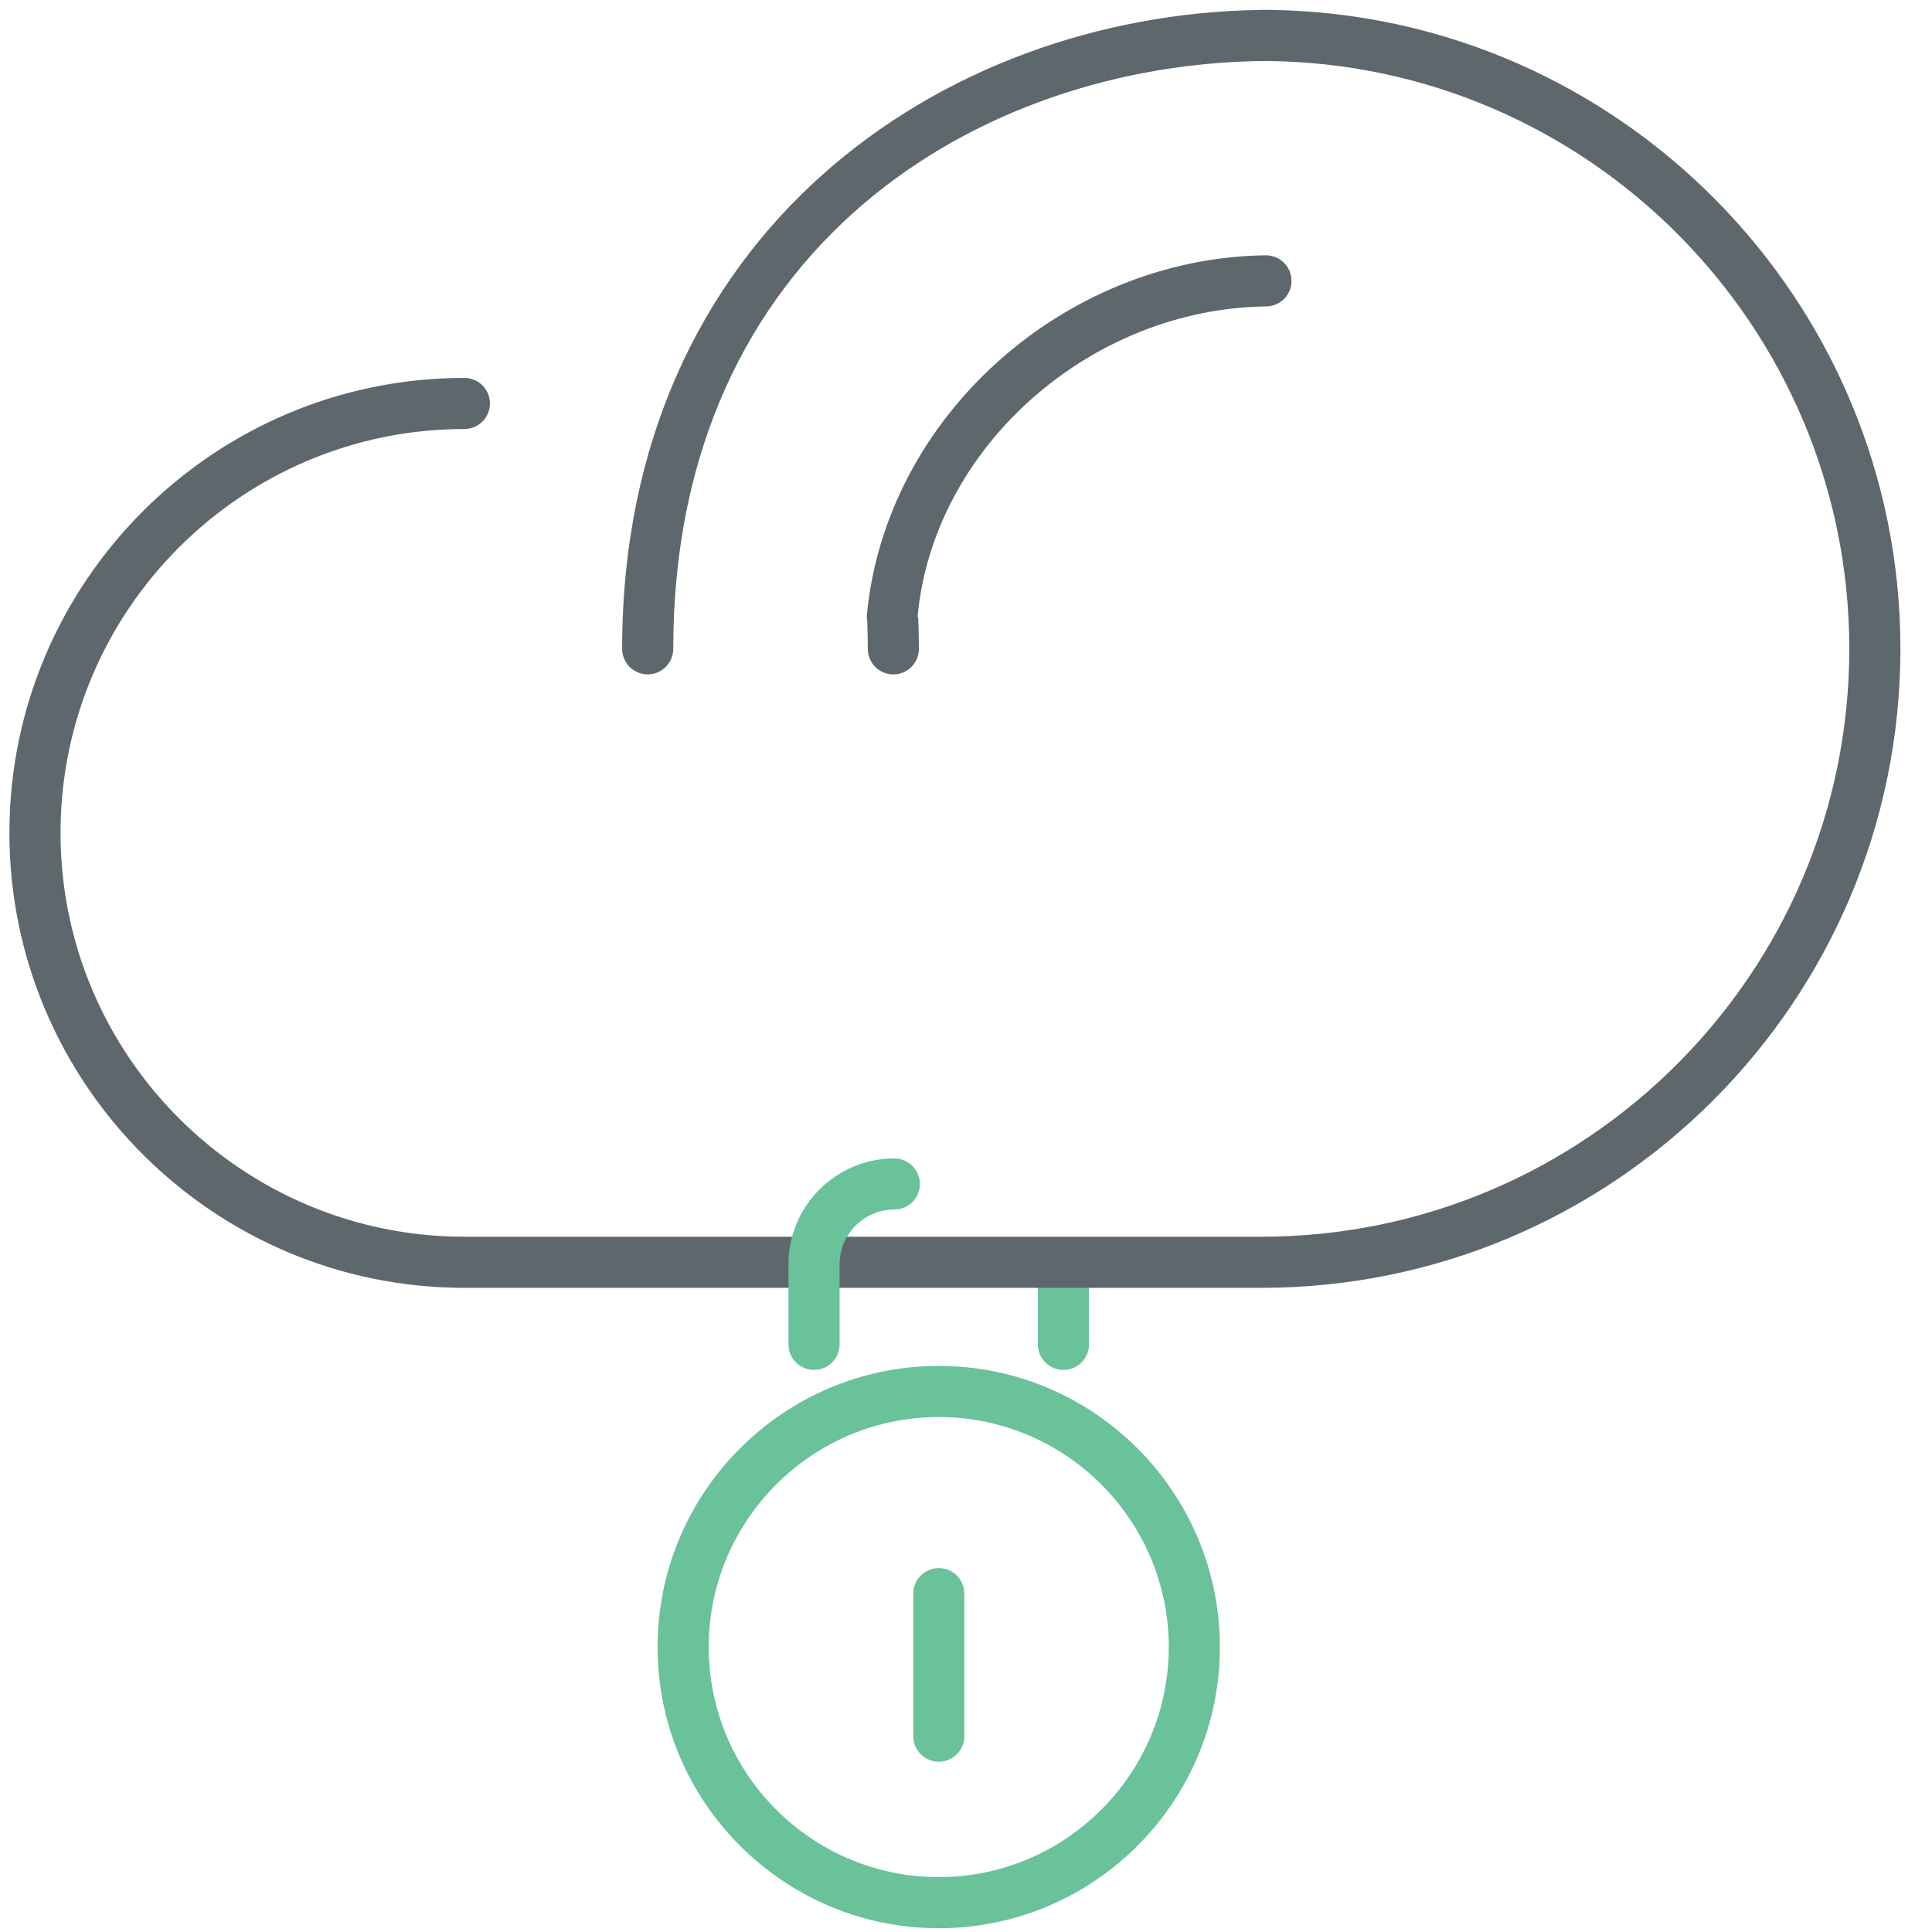
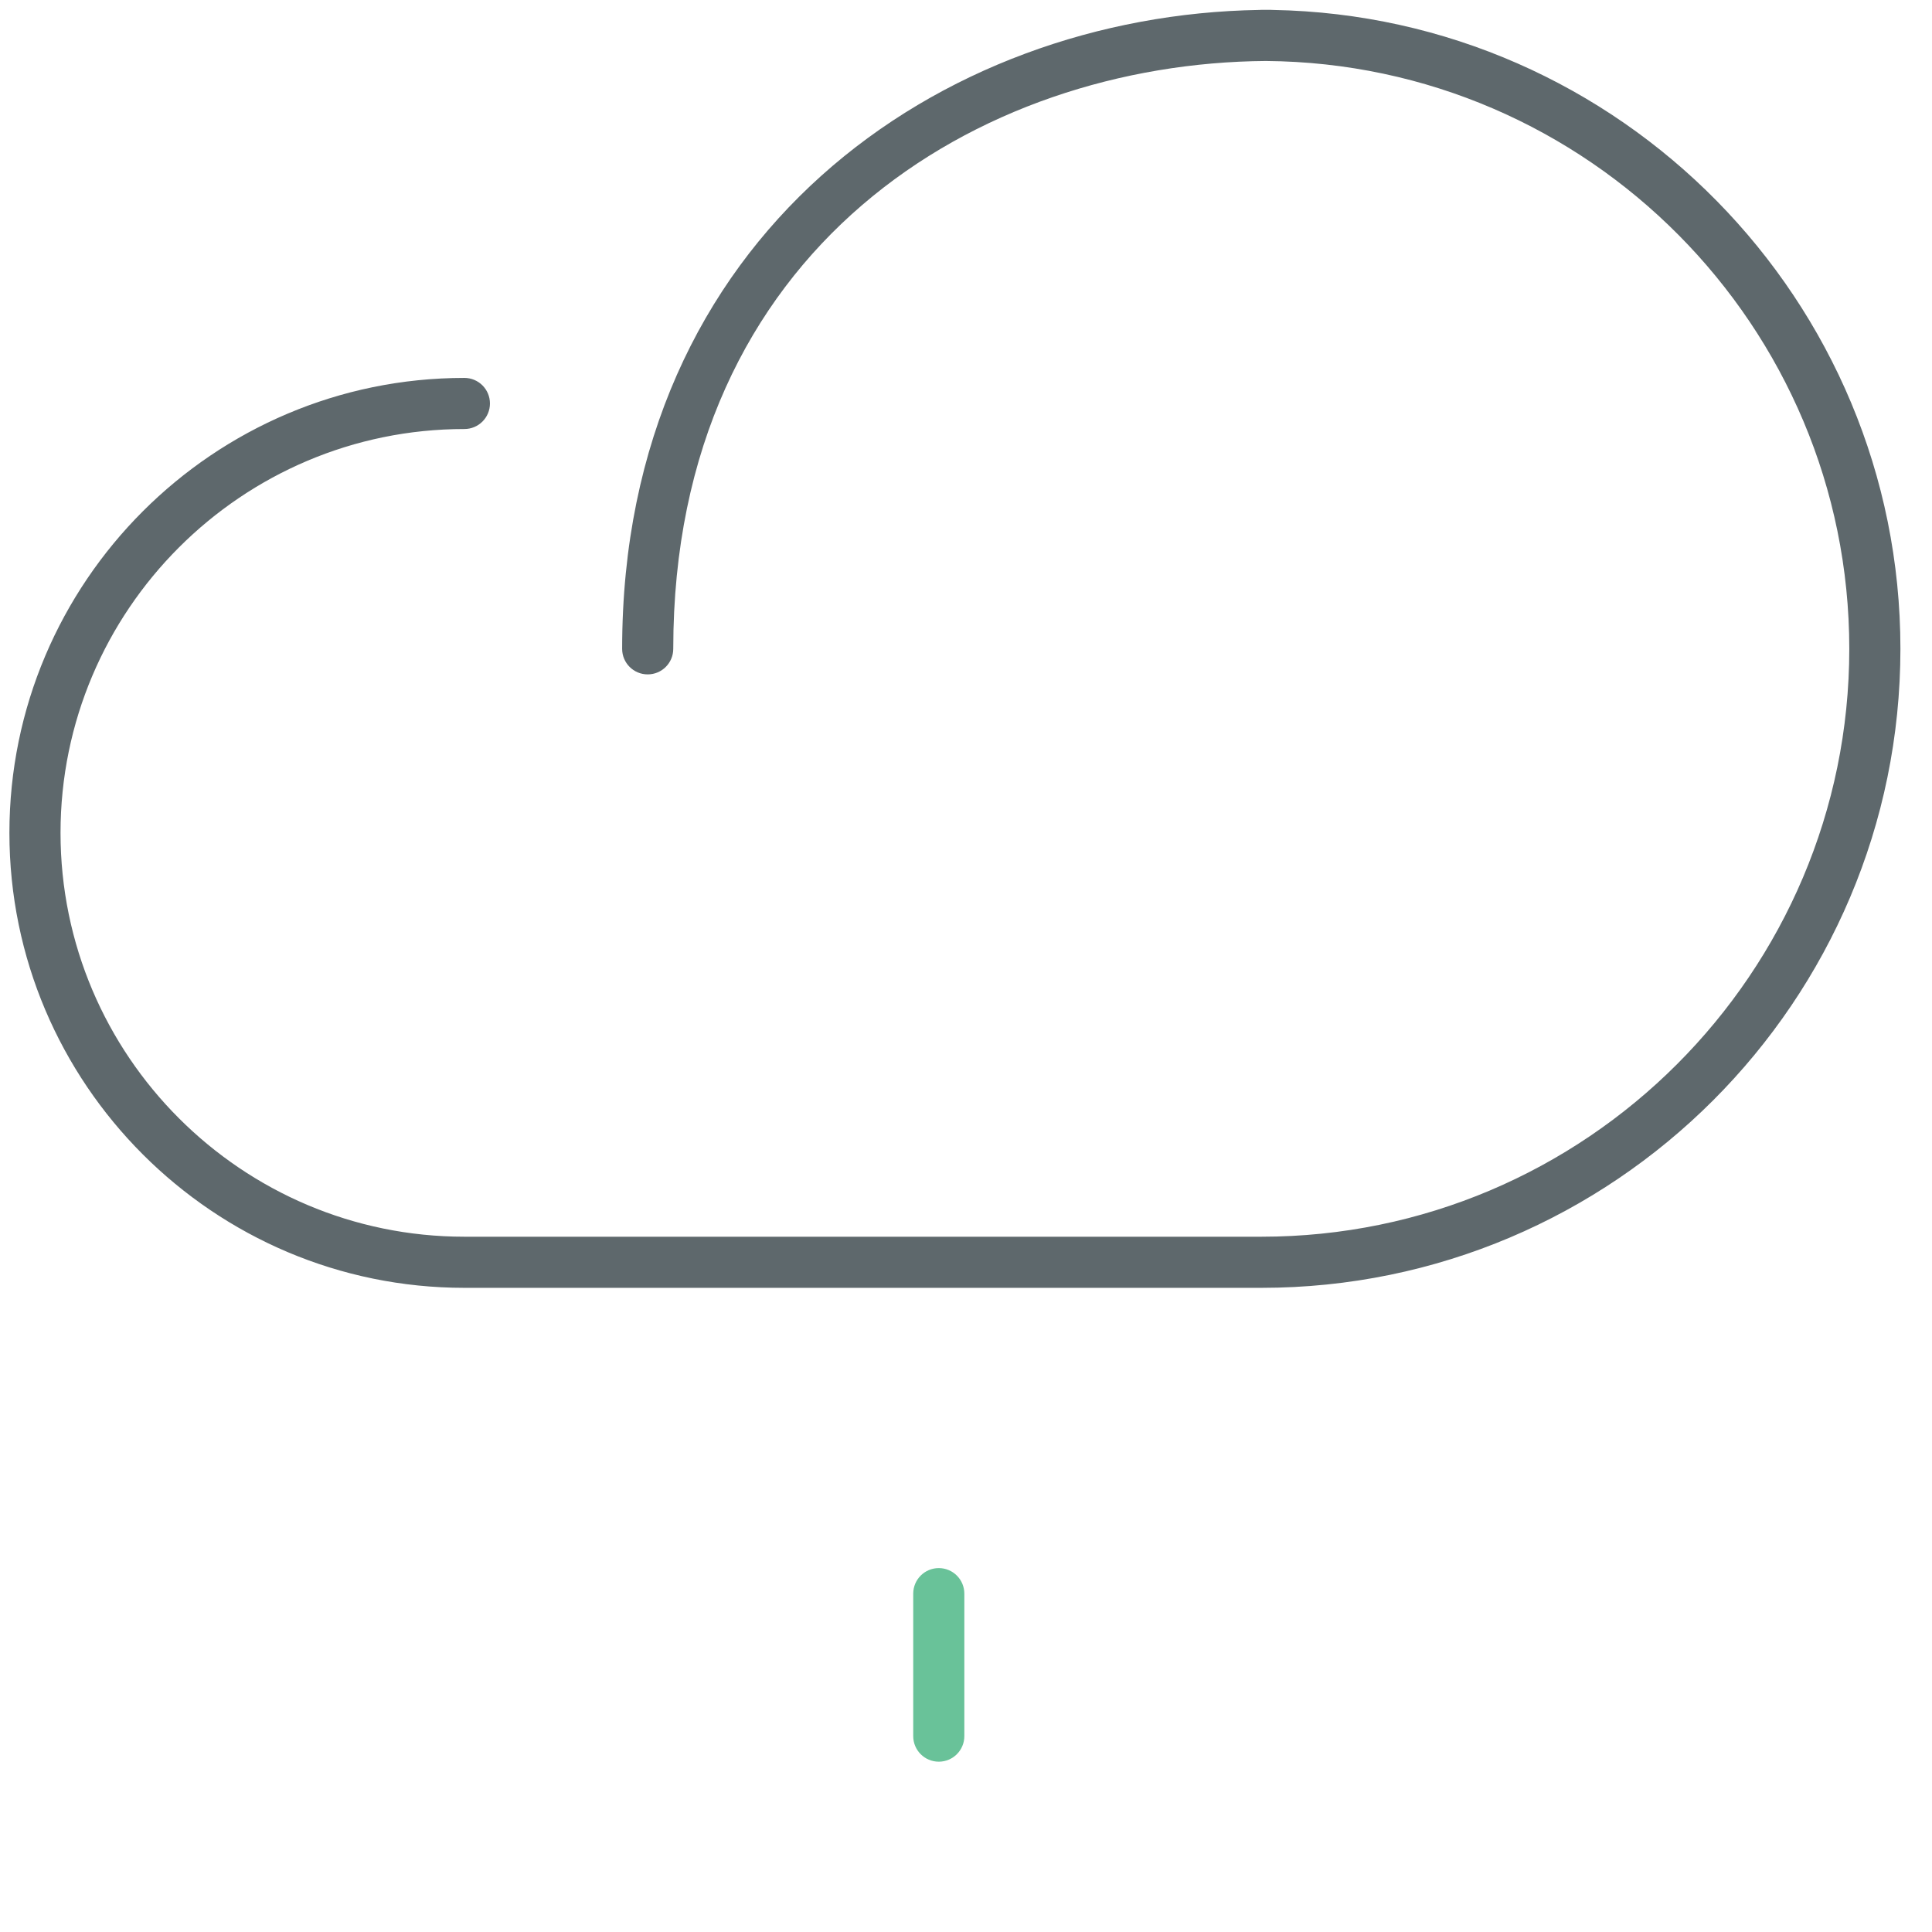
<svg xmlns="http://www.w3.org/2000/svg" version="1.1" id="Layer_1" x="0px" y="0px" width="512px" height="512px" viewBox="0 0 512 512" enable-background="new 0 0 512 512" xml:space="preserve">
-   <path fill="#69C299" d="M248.787,511c-41.091,0-74.522-33.432-74.522-74.509c0-41.078,33.431-74.509,74.522-74.509  c41.078,0,74.495,33.431,74.495,74.509C323.281,477.568,289.865,511,248.787,511z M248.787,375.529  c-33.624,0-60.975,27.346-60.975,60.962s27.352,60.961,60.975,60.961c33.61,0,60.948-27.345,60.948-60.961  S282.397,375.529,248.787,375.529z" />
  <path fill="#69C299" d="M248.787,466.866c-3.744,0-6.773-3.029-6.773-6.773v-37.757c0-3.745,3.029-6.774,6.773-6.774  c3.744,0,6.773,3.029,6.773,6.774v37.757C255.56,463.837,252.531,466.866,248.787,466.866z" />
-   <path fill="#69C299" d="M281.821,363.041c-3.744,0-6.773-3.029-6.773-6.773v-21.247c0-3.744,3.029-6.773,6.773-6.773  s6.773,3.029,6.773,6.773v21.247C288.594,360.012,285.565,363.041,281.821,363.041z" />
-   <path fill="none" stroke="#69C299" stroke-linecap="round" stroke-linejoin="round" stroke-miterlimit="10" d="M131.494,331.66" />
  <path fill="#5E686C" d="M334.277,341.291H123.08c-66.492,0-120.587-54.096-120.587-120.574S56.582,100.15,123.067,100.15  c3.744,0,6.774,3.029,6.774,6.773s-3.03,6.773-6.774,6.773c-59.017,0-107.027,48.01-107.027,107.02  c0,59.017,48.017,107.027,107.04,107.027h211.197c85.911,0,155.804-69.892,155.804-155.797c0-85.509-69.244-155.149-154.613-155.784  c-75.892,0.529-157.048,49.333-157.048,155.784c0,3.744-3.03,6.773-6.773,6.773s-6.773-3.029-6.773-6.773  c0-109.865,84.417-167.962,168.822-169.312c0.198-0.02,0.384-0.026,0.583-0.026h2.447c0.211,0,0.409,0.007,0.608,0.026  c91.984,1.634,166.295,76.956,166.295,169.312C503.627,265.328,427.65,341.291,334.277,341.291z" />
-   <path fill="#5E686C" d="M236.748,178.721c-3.744,0-6.773-3.029-6.773-6.773c0-2.461-0.066-4.915-0.152-7.375l-0.132-1.198  c4.756-52.68,52.184-95.041,105.724-95.715c0.026,0,0.054,0,0.079,0c3.705,0,6.721,2.977,6.773,6.688  c0.054,3.744-2.949,6.813-6.694,6.859c-46.805,0.589-88.253,37.433-92.395,82.128l0.152,0.331c0.126,3.037,0.192,5.662,0.192,8.282  C243.521,175.691,240.491,178.721,236.748,178.721z" />
-   <path fill="#69C299" d="M215.726,363.041c-3.744,0-6.773-3.029-6.773-6.773v-21.247c0-15.451,12.581-28.021,28.046-28.021  c3.745,0,6.773,3.03,6.773,6.773c0,3.744-3.029,6.773-6.773,6.773c-7.997,0-14.499,6.496-14.499,14.474v21.247  C222.5,360.012,219.47,363.041,215.726,363.041z" />
</svg>